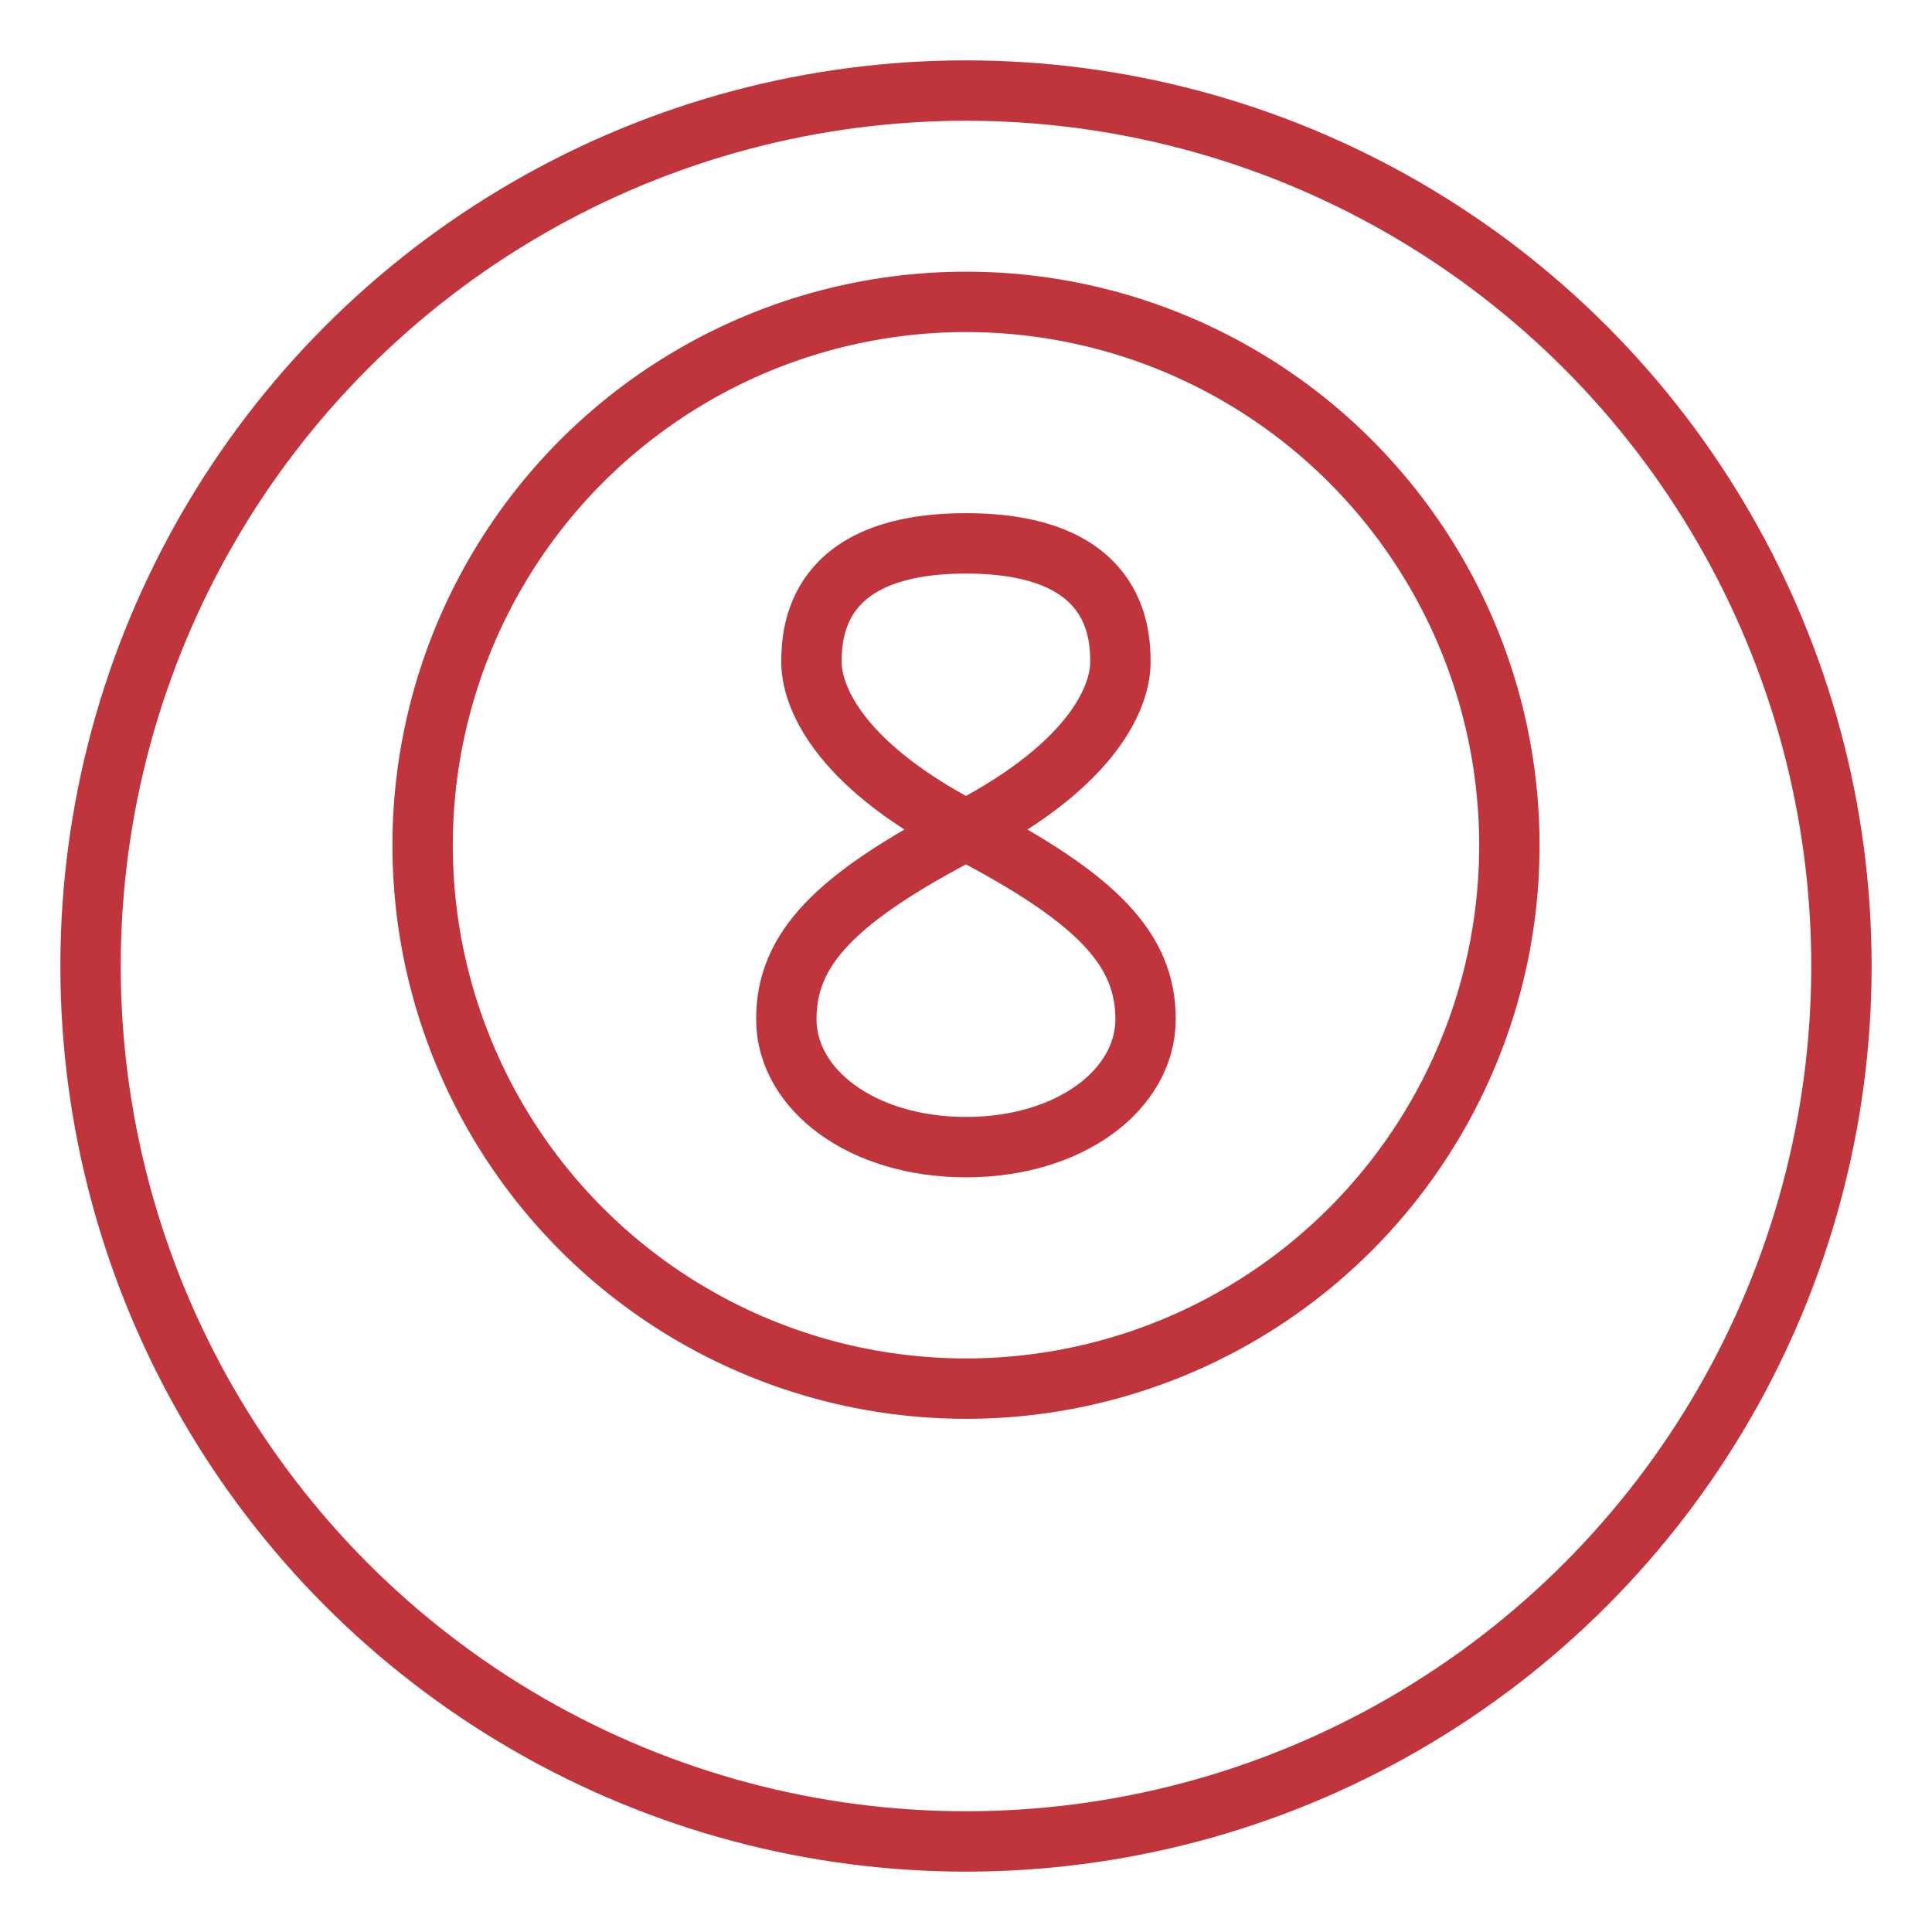
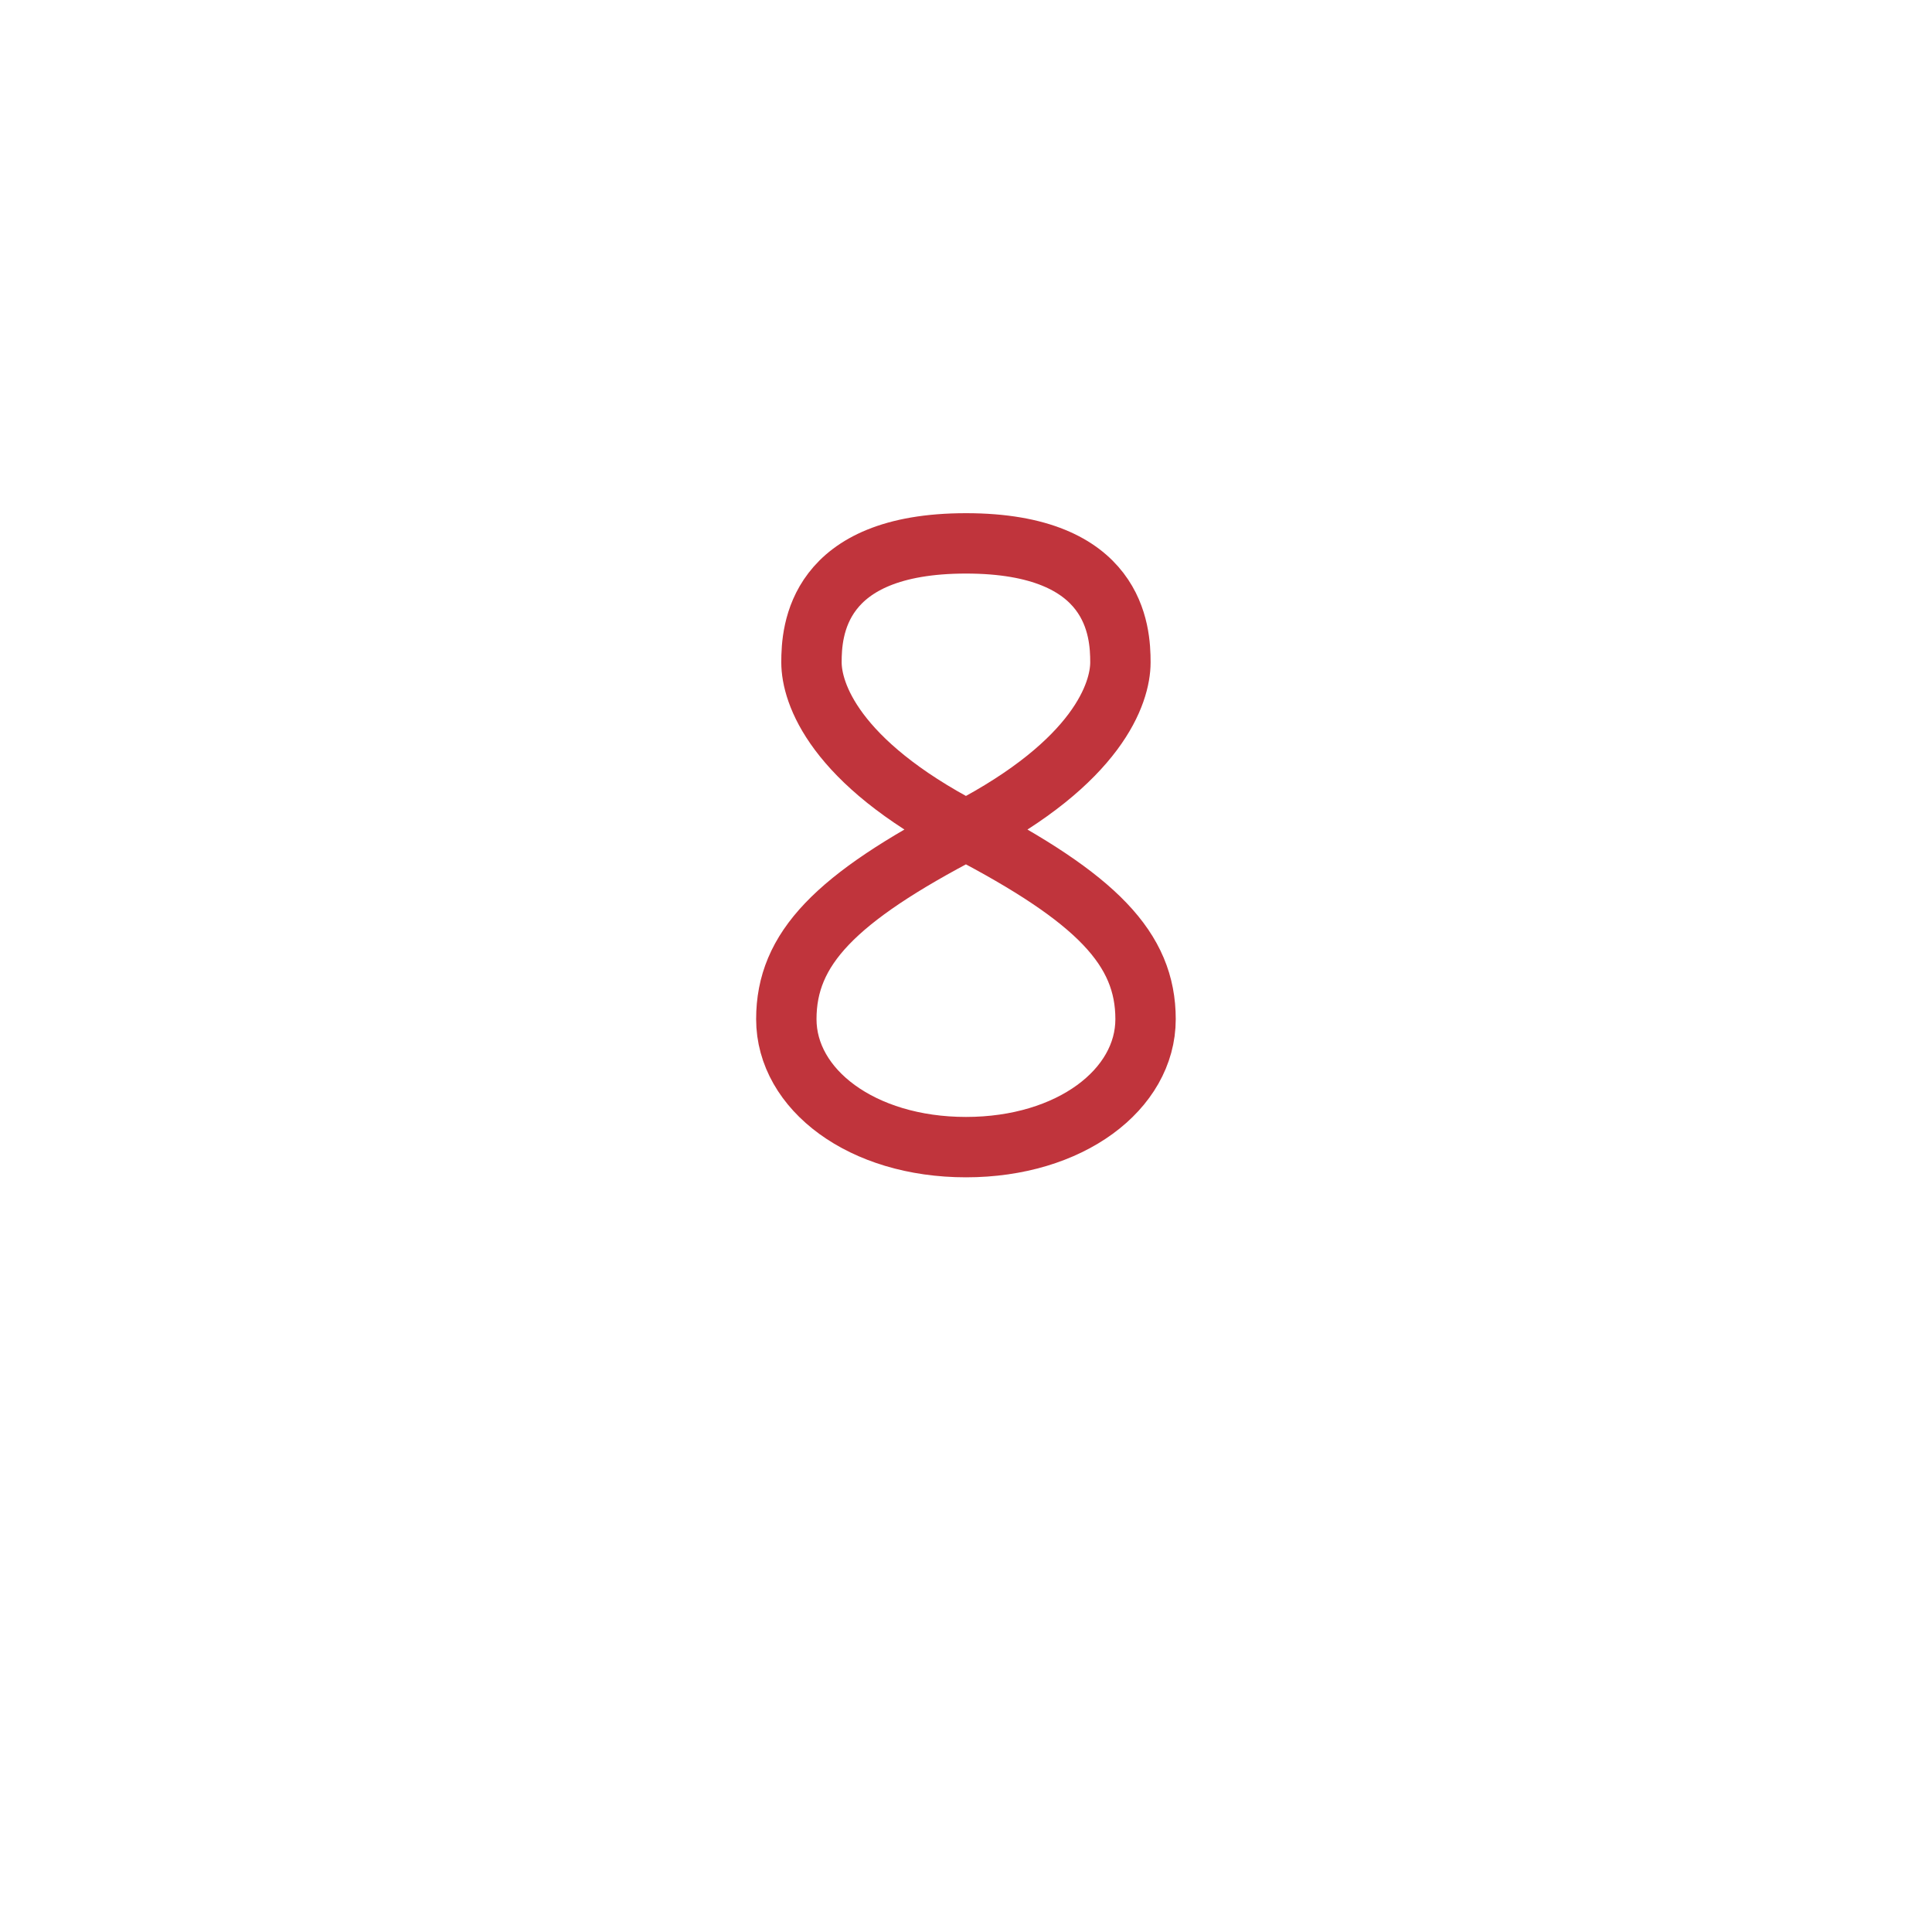
<svg xmlns="http://www.w3.org/2000/svg" x="0px" y="0px" width="64px" height="64px" viewBox="0 0 64 64">
  <g stroke-width="2" transform="translate(0, 0)">
-     <circle cx="32" cy="32" r="29" fill="none" stroke="#c0343c" stroke-linecap="square" stroke-miterlimit="10" stroke-width="2" stroke-linejoin="miter" />
-     <circle cx="32" cy="28" r="18" fill="none" stroke="#c0343c" stroke-linecap="square" stroke-miterlimit="10" stroke-width="2" stroke-linejoin="miter" />
    <path data-color="color-2" d="M32,38c-3.452,0-5.952-1.91-5.952-4.239s1.607-4,5.967-6.268,5.1-4.538,5.1-5.553S36.972,18,32,18s-5.119,2.925-5.119,3.94.743,3.284,5.1,5.553,5.967,3.94,5.967,6.268S35.452,38,32,38Z" fill="none" stroke="#c0343c" stroke-linecap="square" stroke-miterlimit="10" stroke-width="2" stroke-linejoin="miter" />
  </g>
</svg>